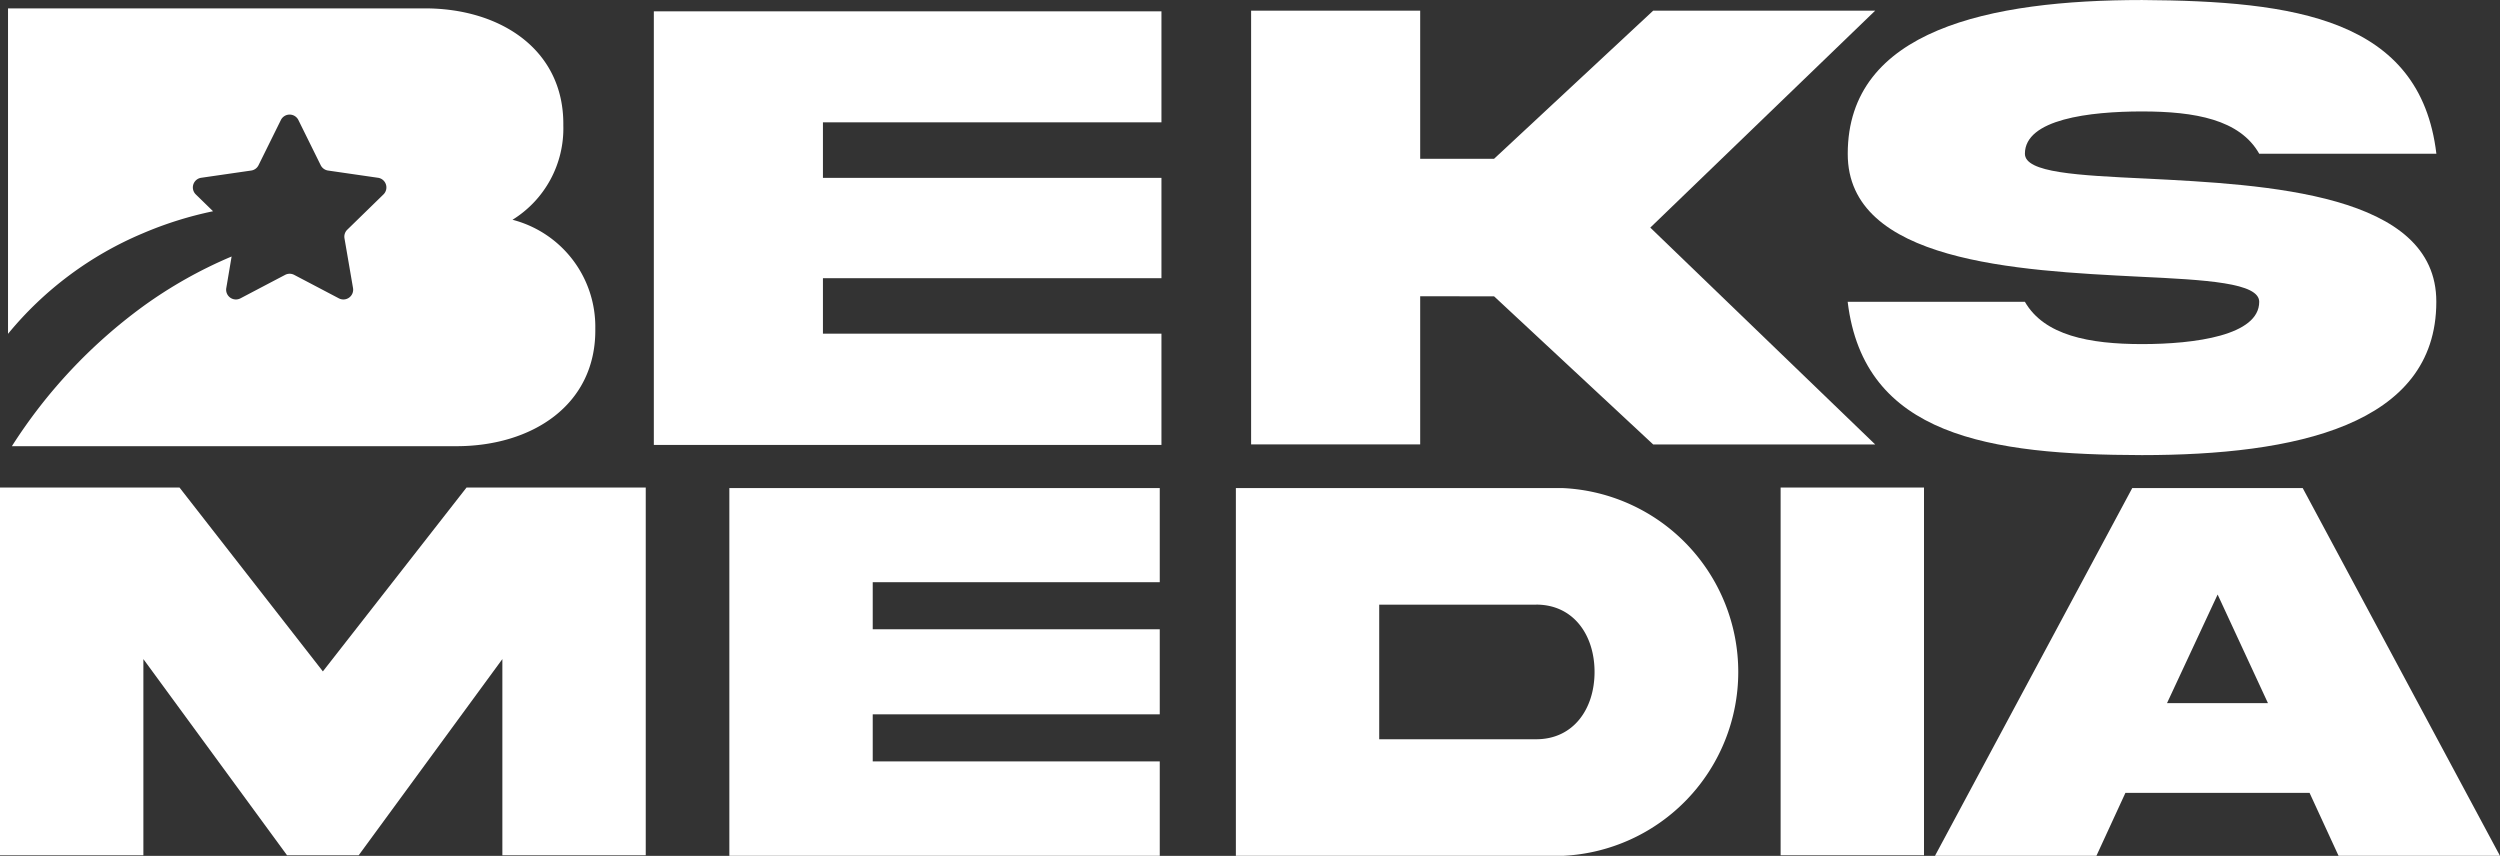
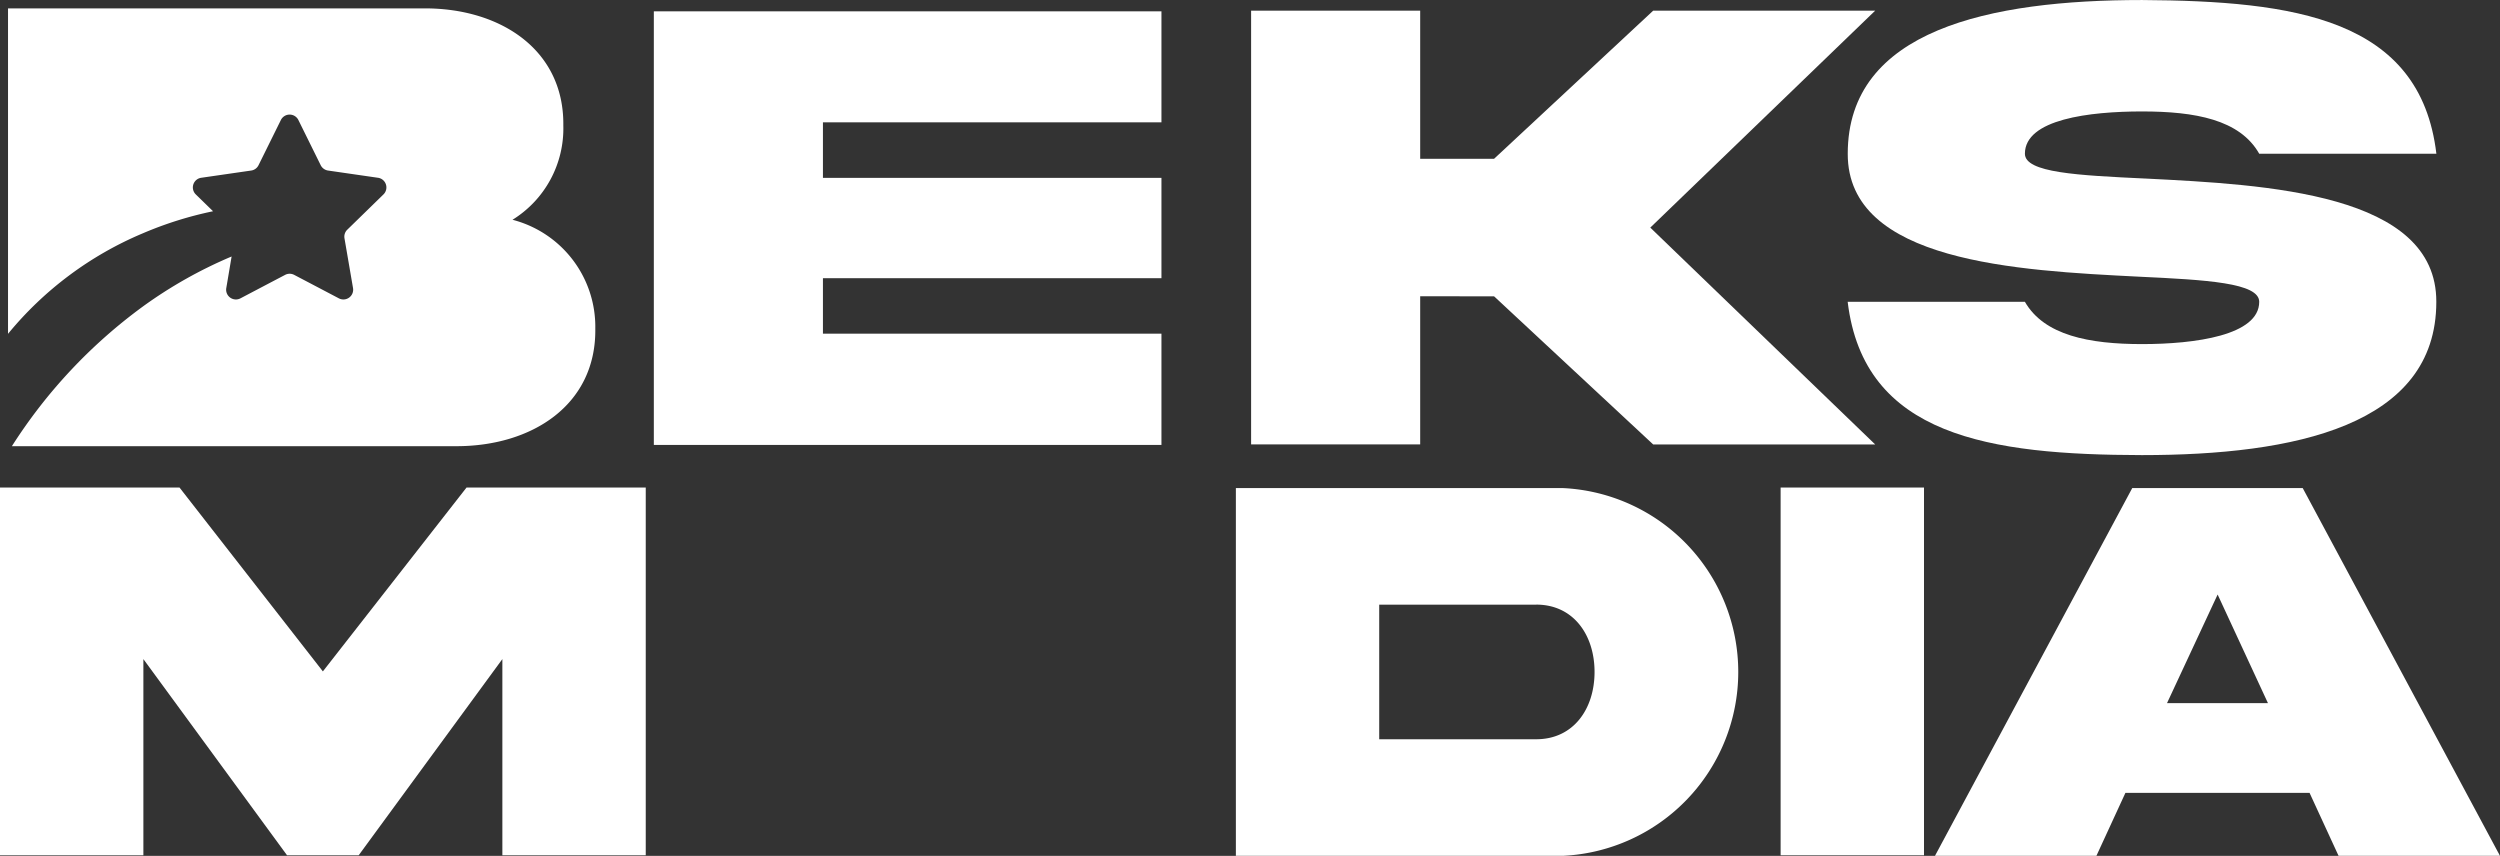
<svg xmlns="http://www.w3.org/2000/svg" width="110.616" height="37.868" viewBox="0 0 110.616 37.868">
  <rect x="0" y="0" width="110.616" height="37.868" fill="#333333" stroke="none" />
  <defs>
    <style>.a{fill:#fff;}.b{clip-path:url(#a);}</style>
    <clipPath id="a">
      <rect class="a" width="110.616" height="37.868" />
    </clipPath>
  </defs>
  <g transform="translate(122 -2)">
    <g class="b" transform="translate(-122 2)">
      <path class="a" d="M24.176,11.3a4.748,4.748,0,0,0,2.248-4.165c.043-3.371-2.8-5.2-6.153-5.188H1.854v14.4A15.466,15.466,0,0,1,7.817,11.9a16.3,16.3,0,0,1,3.109-.977l-.763-.744a.432.432,0,0,1,.239-.737l1.975-.286.236-.034a.43.43,0,0,0,.325-.236l.989-2a.432.432,0,0,1,.774,0l.988,2a.433.433,0,0,0,.326.236l.236.034,1.975.286a.432.432,0,0,1,.239.737l-1.6,1.56a.431.431,0,0,0-.124.382l.342,1.991.036.21a.432.432,0,0,1-.626.455l-1.265-.665-.713-.374a.43.43,0,0,0-.4,0l-.713.374-1.265.665a.432.432,0,0,1-.626-.455l.036-.21.2-1.187a19.8,19.8,0,0,0-3.932,2.217,22.869,22.869,0,0,0-5.79,6.176H21.7c3.328,0,6.182-1.816,6.139-5.2A4.891,4.891,0,0,0,24.176,11.3" transform="translate(-1.499 -1.576)" />
      <path class="a" d="M151.158,2.613h22.46V7.526H158.64V9.982h14.978v4.44H158.64v2.455h14.978V21.8h-22.46Z" transform="translate(-122.228 -2.113)" />
      <path class="a" d="M296.718,15.1v6.554h-7.481V2.463h7.481V9.017h3.27l7.04-6.554h9.823l-9.952,9.6,9.952,9.595h-9.823l-7.04-6.554Z" transform="translate(-233.88 -1.992)" />
      <path class="a" d="M440.338,7.9c5.354.271,12.88.642,12.865,5.455,0,5.483-6.283,6.782-13.023,6.782-6.725-.015-12.307-.829-13.022-6.782H435c.857,1.485,2.842,1.87,5.183,1.87s5.184-.385,5.184-1.87c0-.843-2.328-.971-5.341-1.114-5.355-.271-12.879-.642-12.865-5.44,0-5.483,6.283-6.8,13.022-6.8,6.726.043,12.308.8,13.023,6.8h-7.839c-.857-1.513-2.842-1.87-5.184-1.87-2.326,0-5.183.343-5.183,1.87,0,.842,2.328.957,5.341,1.1" transform="translate(-345.405)" />
      <path class="a" d="M0,112.709H7.942l6.344,8.136,6.357-8.136h7.929v16.271H22.228V120.3l-6.357,8.68H12.7L6.344,120.3v8.68H0Z" transform="translate(0 -91.138)" />
-       <path class="a" d="M168.6,112.836h19.044V117h-12.7v2.082h12.7v3.765h-12.7v2.083h12.7v4.176H168.6Z" transform="translate(-136.329 -91.24)" />
      <path class="a" d="M300.177,112.835a8.145,8.145,0,0,1,0,16.271H285.7V112.835Zm-1.186,5.157h-6.949v5.956h6.949c1.646,0,2.579-1.344,2.579-2.978s-.933-2.979-2.579-2.979" transform="translate(-231.017 -91.239)" />
      <rect class="a" width="6.344" height="16.271" transform="translate(78.786 21.572)" />
      <path class="a" d="M456.063,112.836h7.543l8.728,16.271h-7.142l-1.283-2.785h-8.148l-1.283,2.785h-7.143Zm1.538,9.516h4.467l-2.227-4.806Z" transform="translate(-361.719 -91.24)" />
    </g>
  </g>
</svg>